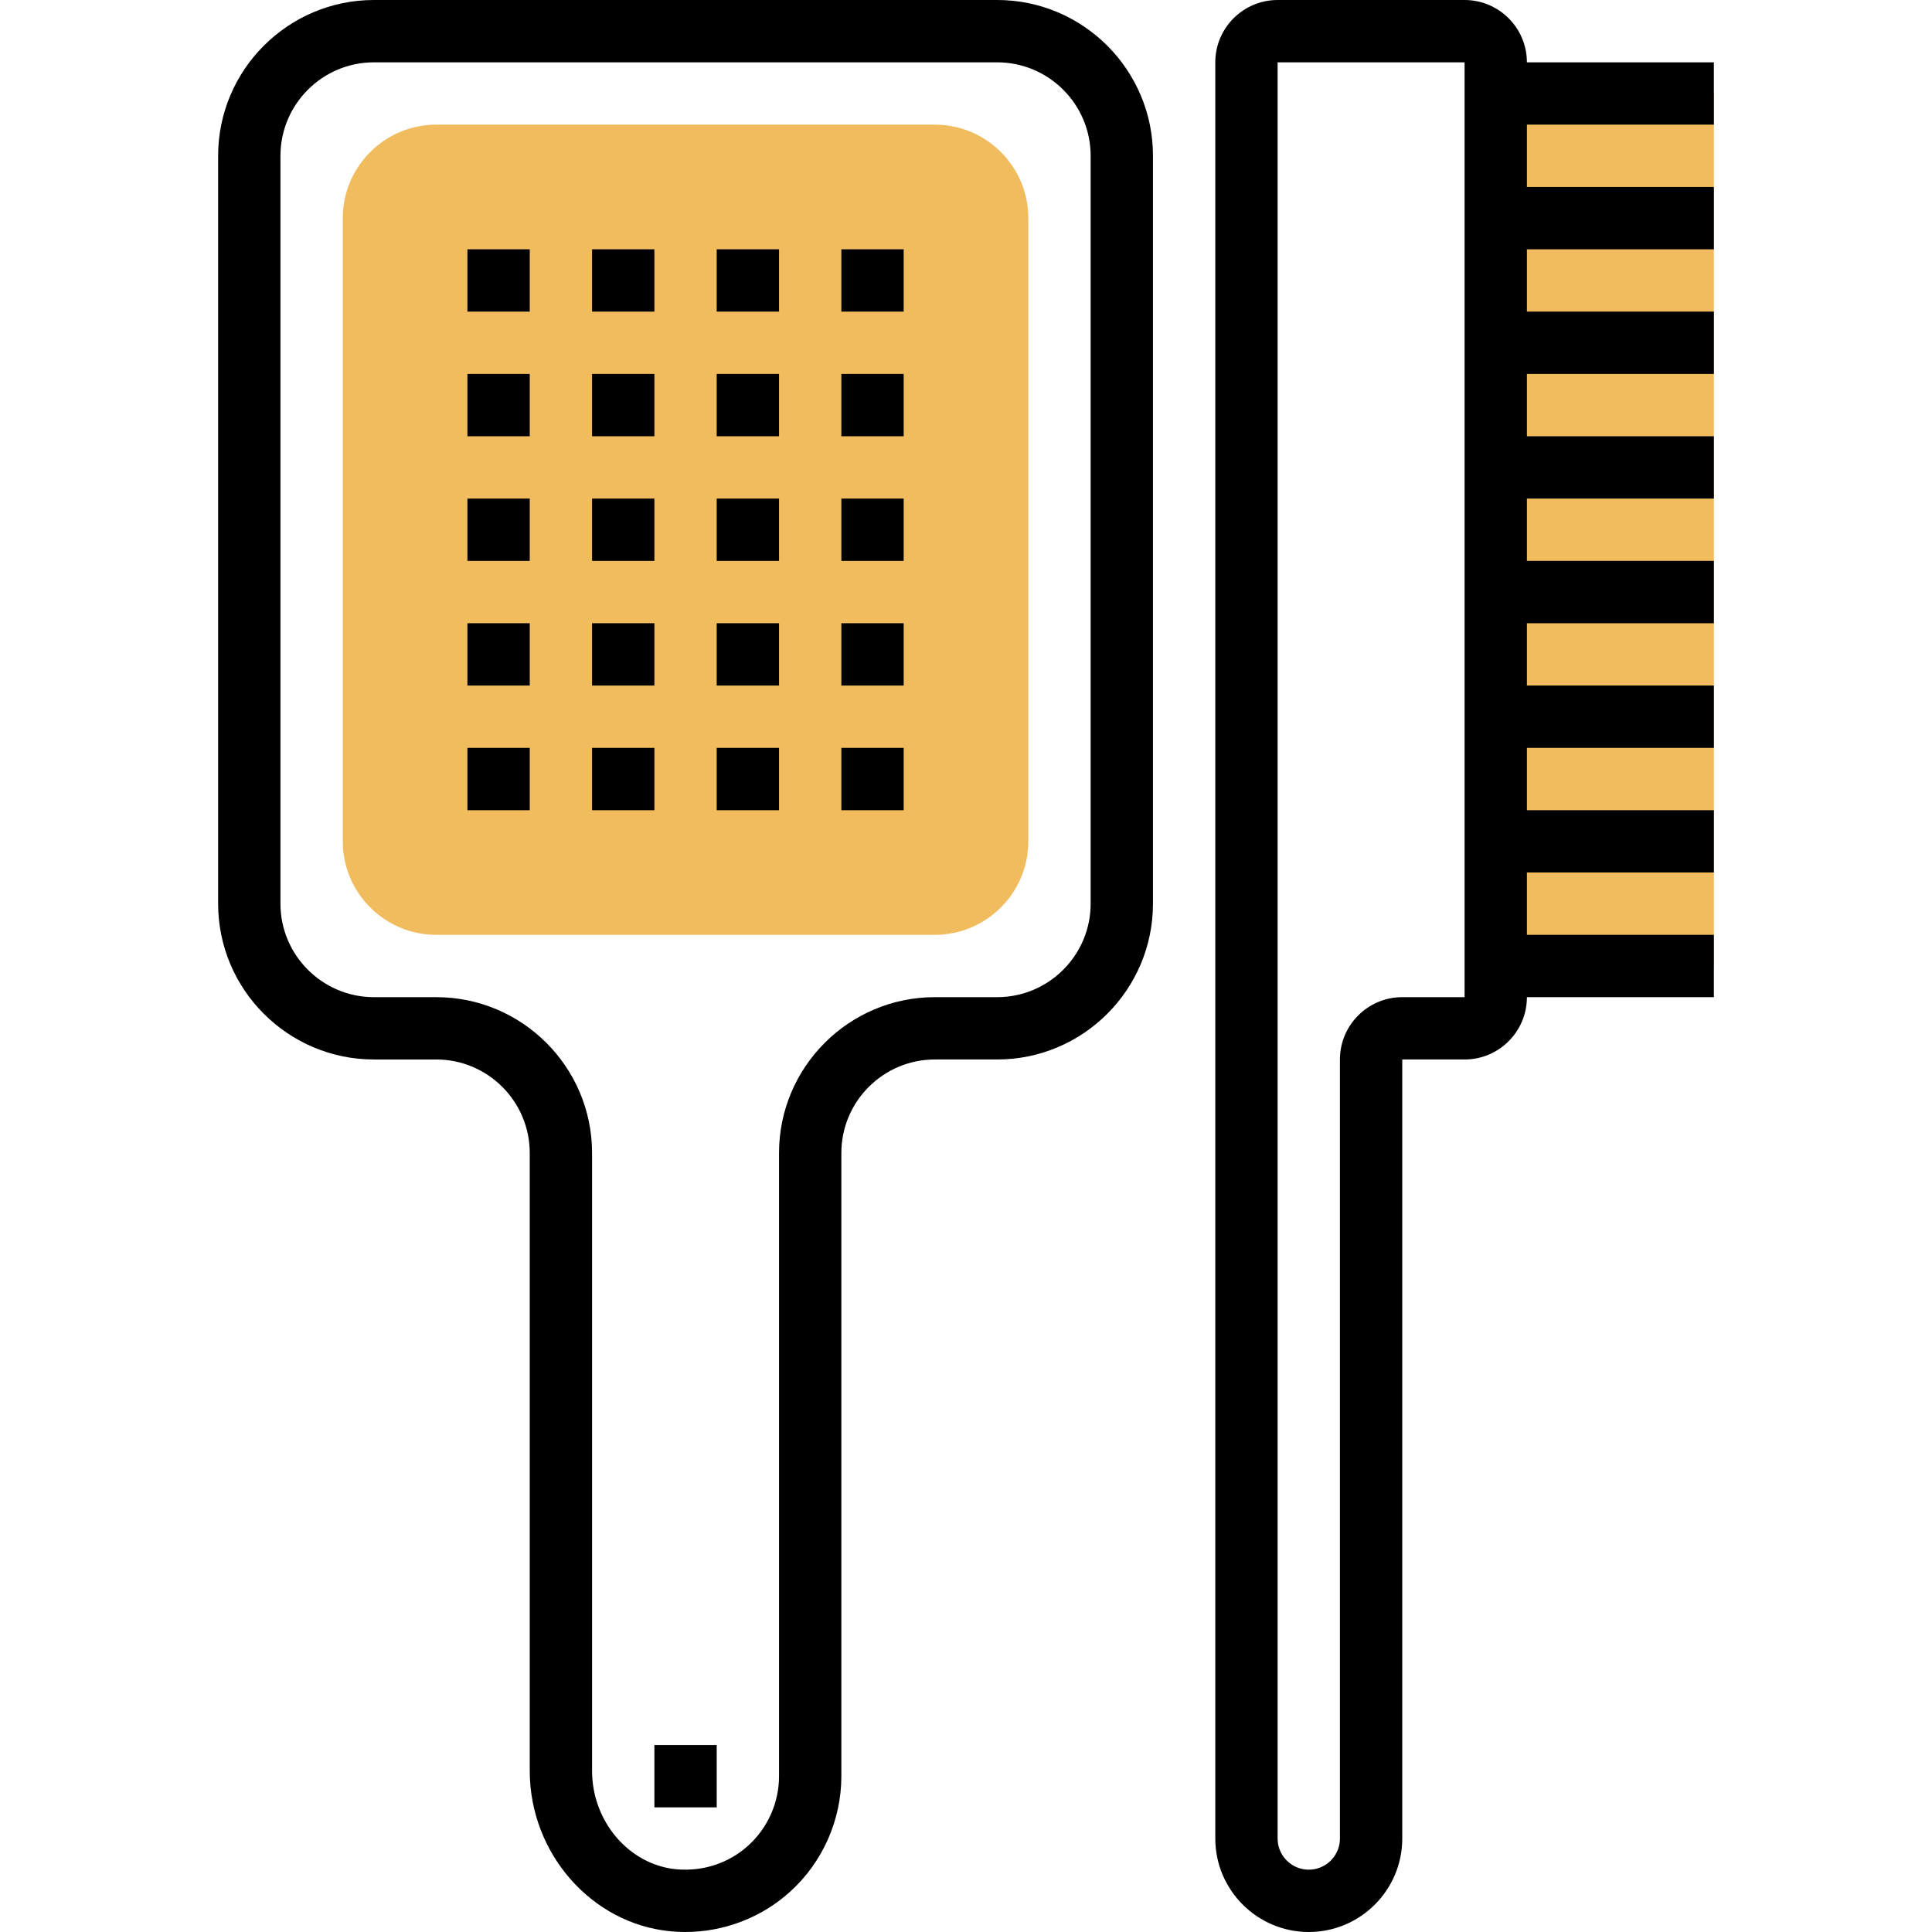
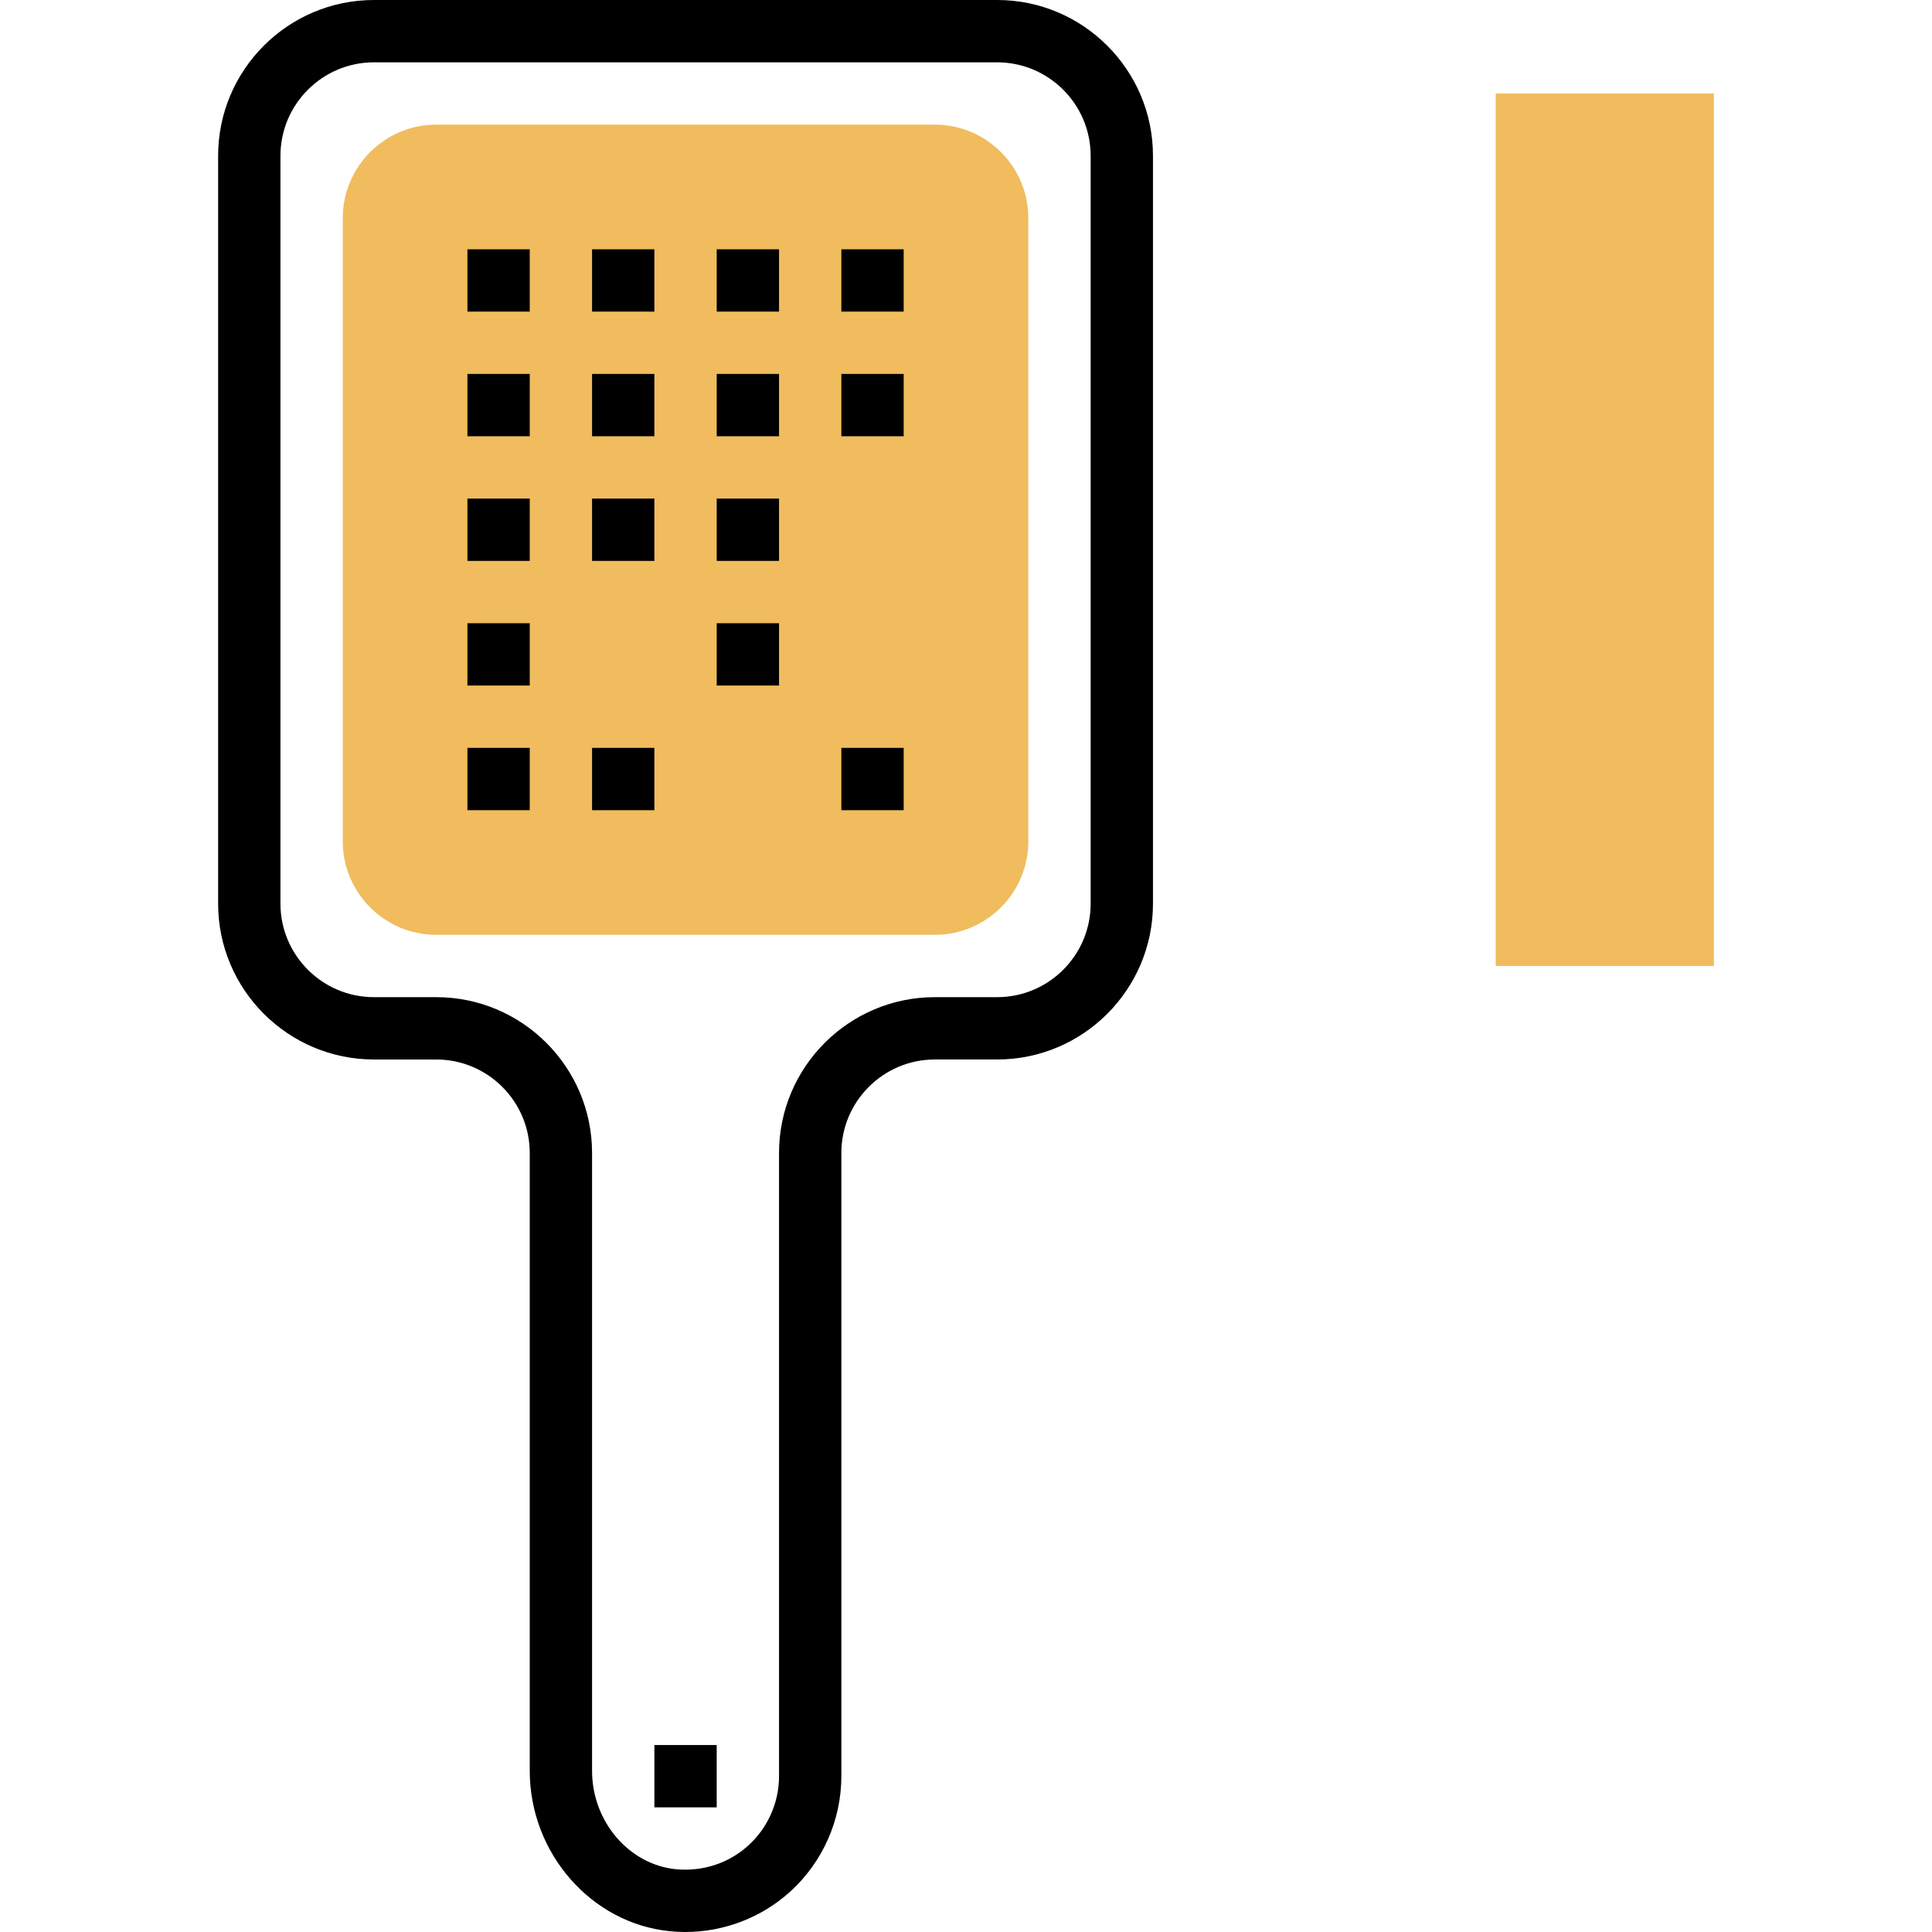
<svg xmlns="http://www.w3.org/2000/svg" height="496pt" viewBox="-56 0 496 496" width="496pt">
  <path d="m328 24h56v224h-56zm0 0" fill="#f0bc5e" />
  <path d="m184 240h-128c-13.23 0-24-10.77-24-24v-160c0-13.23 10.77-24 24-24h128c13.23 0 24 10.77 24 24v160c0 13.23-10.77 24-24 24zm0 0" fill="#f0bc5e" />
  <path d="m64 64h16v16h-16zm0 0" />
  <path d="m96 64h16v16h-16zm0 0" />
  <path d="m128 64h16v16h-16zm0 0" />
  <path d="m160 64h16v16h-16zm0 0" />
  <path d="m64 96h16v16h-16zm0 0" />
  <path d="m96 96h16v16h-16zm0 0" />
  <path d="m128 96h16v16h-16zm0 0" />
  <path d="m160 96h16v16h-16zm0 0" />
  <path d="m64 128h16v16h-16zm0 0" />
  <path d="m96 128h16v16h-16zm0 0" />
  <path d="m128 128h16v16h-16zm0 0" />
-   <path d="m160 128h16v16h-16zm0 0" />
  <path d="m64 160h16v16h-16zm0 0" />
-   <path d="m96 160h16v16h-16zm0 0" />
  <path d="m128 160h16v16h-16zm0 0" />
-   <path d="m160 160h16v16h-16zm0 0" />
  <path d="m64 192h16v16h-16zm0 0" />
  <path d="m96 192h16v16h-16zm0 0" />
-   <path d="m128 192h16v16h-16zm0 0" />
  <path d="m160 192h16v16h-16zm0 0" />
  <path d="m200 0h-160c-22.055 0-40 17.945-40 40v192c0 22.055 17.945 40 40 40h16c13.23 0 24 10.77 24 24v158.625c0 21.168 15.855 39.254 36.098 41.184 1.27.129 2.551.191 3.812.191 9.945 0 19.609-3.688 26.992-10.398 8.32-7.562 13.098-18.363 13.098-29.602v-160c0-13.23 10.77-24 24-24h16c22.055 0 40-17.945 40-40v-192c0-22.055-17.945-40-40-40zm24 232c0 13.23-10.77 24-24 24h-16c-22.055 0-40 17.945-40 40v160c0 6.754-2.863 13.223-7.863 17.77-5.066 4.598-11.641 6.727-18.52 6.125-12.121-1.16-21.617-12.262-21.617-25.27v-158.625c0-22.055-17.945-40-40-40h-16c-13.23 0-24-10.77-24-24v-192c0-13.23 10.77-24 24-24h160c13.23 0 24 10.77 24 24zm0 0" />
  <path d="m112 448h16v16h-16zm0 0" />
-   <path d="m384 32v-16h-48c0-8.824-7.176-16-16-16h-48c-8.824 0-16 7.176-16 16v456c0 13.23 10.77 24 24 24s24-10.77 24-24v-200h16c8.824 0 16-7.176 16-16h48v-16h-48v-16h48v-16h-48v-16h48v-16h-48v-16h48v-16h-48v-16h48v-16h-48v-16h48v-16h-48v-16h48v-16h-48v-16zm-64 224h-16c-8.824 0-16 7.176-16 16v200c0 4.414-3.594 8-8 8s-8-3.586-8-8v-456h48zm0 0" />
</svg>